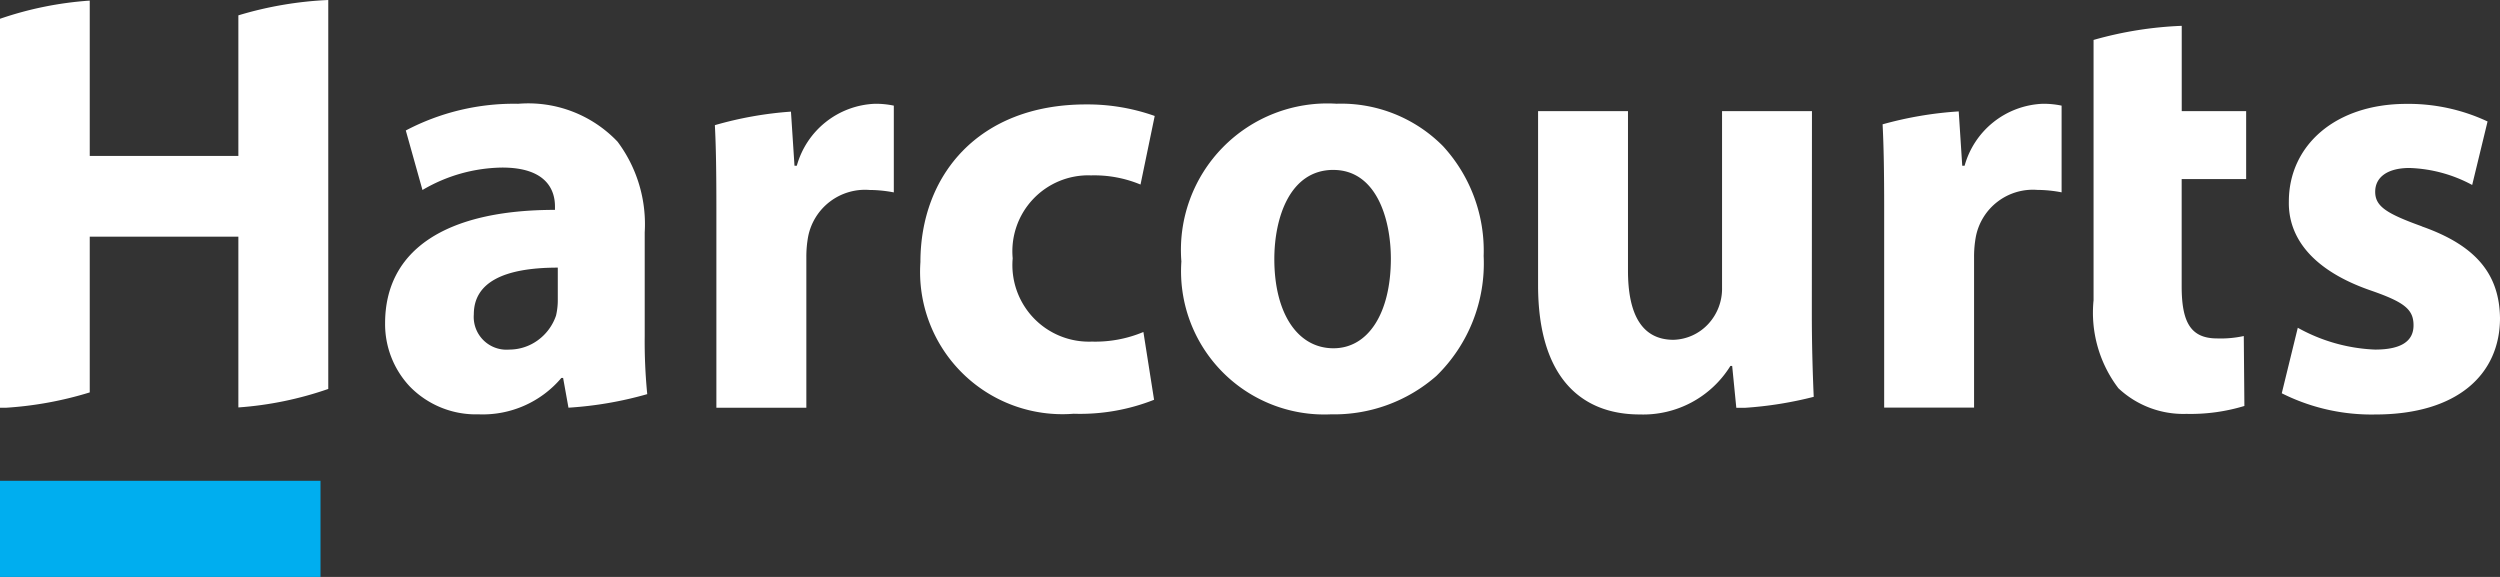
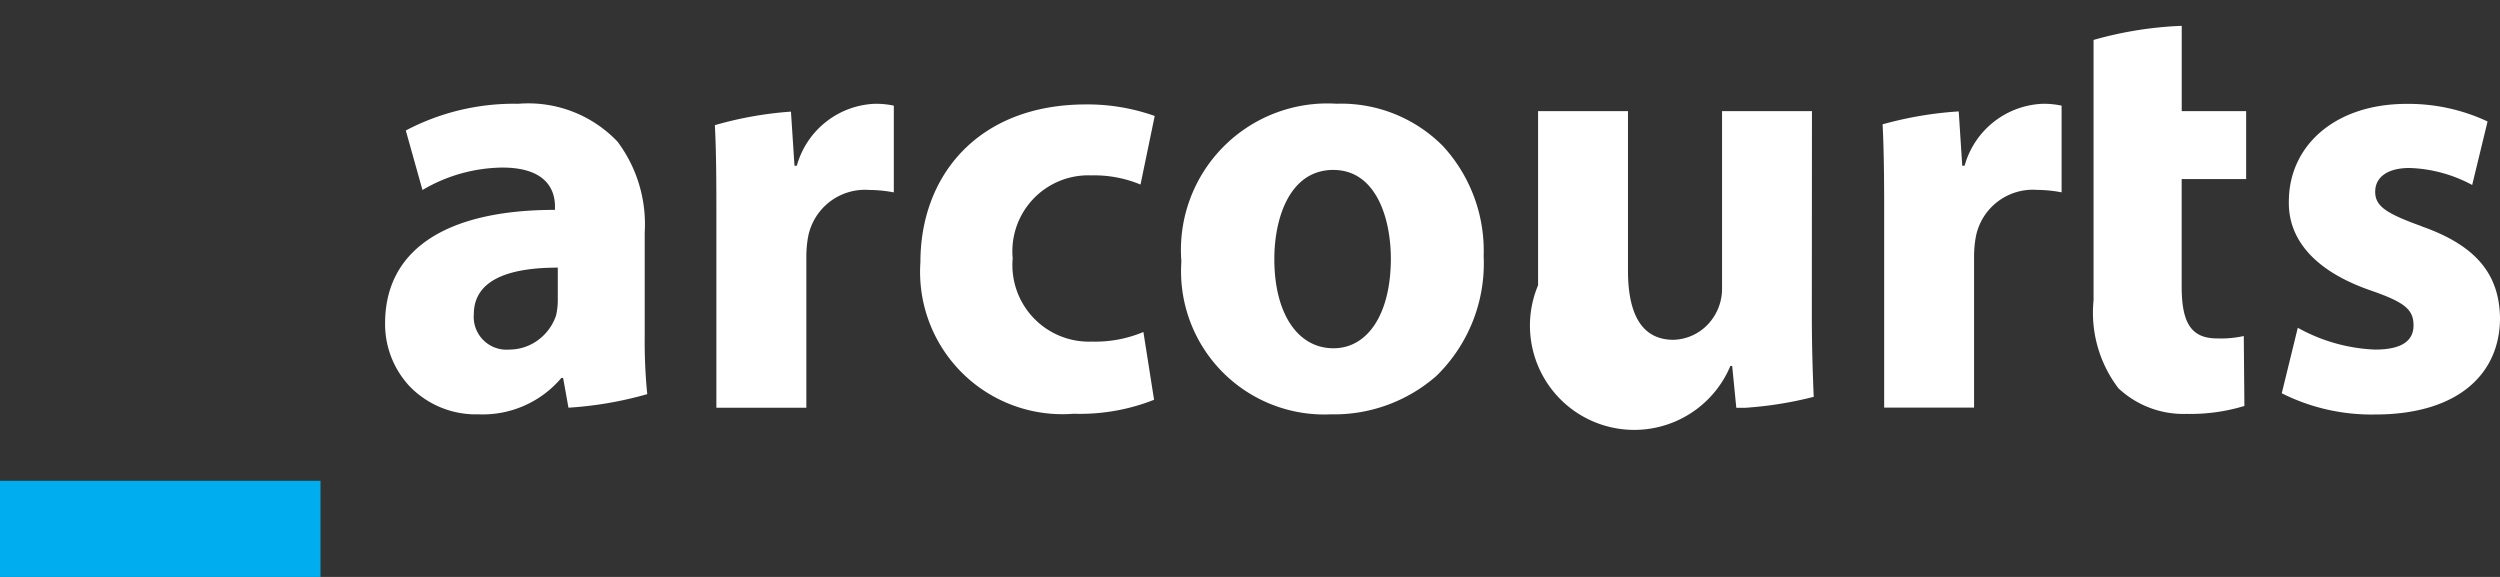
<svg xmlns="http://www.w3.org/2000/svg" width="78" height="18" viewBox="0 0 78 18">
  <rect x="0" y="0" width="78" height="18" fill="#333333" stroke="none" />
  <defs>
    <clipPath id="clip-path">
      <path id="Clip_3" data-name="Clip 3" d="M0,0H10.242V12.722H0Z" fill="none" />
    </clipPath>
  </defs>
  <g id="Group_22" data-name="Group 22" transform="translate(0 -0.326)">
    <path id="Fill_1" data-name="Fill 1" d="M0,3H10V0H0Z" transform="translate(0 15.326)" fill="#00aeef" />
    <g id="Group_21" data-name="Group 21" transform="translate(0 0.326)">
      <g id="Group_4" data-name="Group 4">
        <path id="Clip_3-2" data-name="Clip 3" d="M0,0H10.242V12.722H0Z" fill="none" />
        <g id="Group_4-2" data-name="Group 4" clip-path="url(#clip-path)">
-           <path id="Fill_2" data-name="Fill 2" d="M7.437,4.866H2.8V.019A10.909,10.909,0,0,0,0,.586V12.722H.181A11.284,11.284,0,0,0,2.8,12.243V7.384H7.437v5.328a10.871,10.871,0,0,0,2.805-.577V0A11.447,11.447,0,0,0,7.437.479Z" transform="translate(0 0)" fill="#fff" />
-         </g>
+           </g>
      </g>
      <path id="Fill_5" data-name="Fill 5" d="M2.916,9.689A2.877,2.877,0,0,1,.773,8.823,2.84,2.84,0,0,1,0,6.85C0,4.567,1.881,3.31,5.3,3.31V3.2c0-.452-.213-1.21-1.643-1.21a5.011,5.011,0,0,0-2.491.7L.646.833A7.238,7.238,0,0,1,4.153,0a3.841,3.841,0,0,1,3.1,1.183A4.3,4.3,0,0,1,8.1,4.013V7.248a16.72,16.72,0,0,0,.079,1.811,11.531,11.531,0,0,1-2.444.422H5.721l-.167-.928H5.5A3.212,3.212,0,0,1,2.916,9.689ZM5.388,5.112c-1.738,0-2.62.49-2.62,1.457a1.023,1.023,0,0,0,1.107,1.1,1.516,1.516,0,0,0,.893-.293,1.576,1.576,0,0,0,.565-.768,2.1,2.1,0,0,0,.055-.491Z" transform="translate(12.015 3.238)" fill="#fff" />
      <path id="Fill_7" data-name="Fill 7" d="M2.558,1.932H2.484L2.374.245A11.4,11.4,0,0,0,0,.667c.036.69.047,1.49.047,2.608V9.484H2.854V4.789a3.471,3.471,0,0,1,.056-.645A1.809,1.809,0,0,1,4.827,2.689a4.066,4.066,0,0,1,.756.076V.058A2.736,2.736,0,0,0,4.993,0,2.64,2.64,0,0,0,2.556,1.935Z" transform="translate(22.304 3.238)" fill="#fff" />
      <path id="Fill_9" data-name="Fill 9" d="M5.3,2.215A3.75,3.75,0,0,1,6.867,2.5L7.31.36A6.27,6.27,0,0,0,5.168,0C1.808,0,0,2.215,0,4.919A4.44,4.44,0,0,0,4.78,9.651a6.271,6.271,0,0,0,2.51-.436L6.957,7.1a3.871,3.871,0,0,1-1.605.3A2.389,2.389,0,0,1,2.879,4.8,2.369,2.369,0,0,1,5.3,2.213Z" transform="translate(28.717 3.258)" fill="#fff" />
      <path id="Fill_11" data-name="Fill 11" d="M4.669,9.691A4.469,4.469,0,0,1,0,4.921,4.57,4.57,0,0,1,4.835,0h.012A4.471,4.471,0,0,1,8.164,1.325,4.821,4.821,0,0,1,9.431,4.751,4.9,4.9,0,0,1,7.957,8.492,4.837,4.837,0,0,1,4.669,9.691Zm.073-7.626C3.38,2.066,2.9,3.564,2.9,4.847c0,1.69.724,2.783,1.845,2.783,1.088,0,1.791-1.1,1.791-2.8C6.533,3.554,6.064,2.066,4.742,2.066Z" transform="translate(36.859 3.236)" fill="#fff" />
-       <path id="Fill_13" data-name="Fill 13" d="M8.545,0H5.74V5.508a1.619,1.619,0,0,1-.43,1.133,1.538,1.538,0,0,1-1.084.494c-1,0-1.421-.814-1.421-2.157V0H0V5.433C0,8.29,1.329,9.464,3.174,9.464A3.2,3.2,0,0,0,6,7.951h.056l.129,1.306H6.45A11.768,11.768,0,0,0,8.6,8.914c-.031-.719-.059-1.585-.059-2.63Z" transform="translate(47.988 3.467)" fill="#fff" />
+       <path id="Fill_13" data-name="Fill 13" d="M8.545,0H5.74V5.508a1.619,1.619,0,0,1-.43,1.133,1.538,1.538,0,0,1-1.084.494c-1,0-1.421-.814-1.421-2.157V0H0V5.433A3.2,3.2,0,0,0,6,7.951h.056l.129,1.306H6.45A11.768,11.768,0,0,0,8.6,8.914c-.031-.719-.059-1.585-.059-2.63Z" transform="translate(47.988 3.467)" fill="#fff" />
      <path id="Fill_15" data-name="Fill 15" d="M2.559,1.932H2.485L2.375.238A11.515,11.515,0,0,0,0,.641c.036.7.049,1.5.049,2.63V9.48H2.854V4.789a3.446,3.446,0,0,1,.056-.645A1.813,1.813,0,0,1,4.828,2.687a4.1,4.1,0,0,1,.757.076V.058A2.738,2.738,0,0,0,4.995,0,2.641,2.641,0,0,0,2.558,1.935Z" transform="translate(58.737 3.238)" fill="#fff" />
      <path id="Fill_17" data-name="Fill 17" d="M2.751,0A11.661,11.661,0,0,0,0,.44V8.565a3.89,3.89,0,0,0,.775,2.742,2.959,2.959,0,0,0,2.123.8,5.762,5.762,0,0,0,1.808-.247L4.687,9.678a3.366,3.366,0,0,1-.83.075c-.831,0-1.108-.51-1.108-1.627V4.78H4.761V2.661H2.751Z" transform="translate(65.319 0.806)" fill="#fff" />
      <path id="Fill_19" data-name="Fill 19" d="M4.373,3.821c-1.108-.4-1.458-.624-1.458-1.079S3.3,2,3.986,2a4.41,4.41,0,0,1,1.955.53L6.421.549A5.808,5.808,0,0,0,3.893,0C1.66,0,.221,1.306.221,3.048.2,4.146.922,5.187,2.8,5.83c1.034.36,1.311.587,1.311,1.079,0,.473-.351.757-1.2.757A5.38,5.38,0,0,1,.5,6.985L0,9.029a6.233,6.233,0,0,0,2.915.662c2.584,0,3.894-1.268,3.894-3.009C6.79,5.338,6.09,4.429,4.372,3.824Z" transform="translate(71.191 3.241)" fill="#fff" />
    </g>
  </g>
</svg>